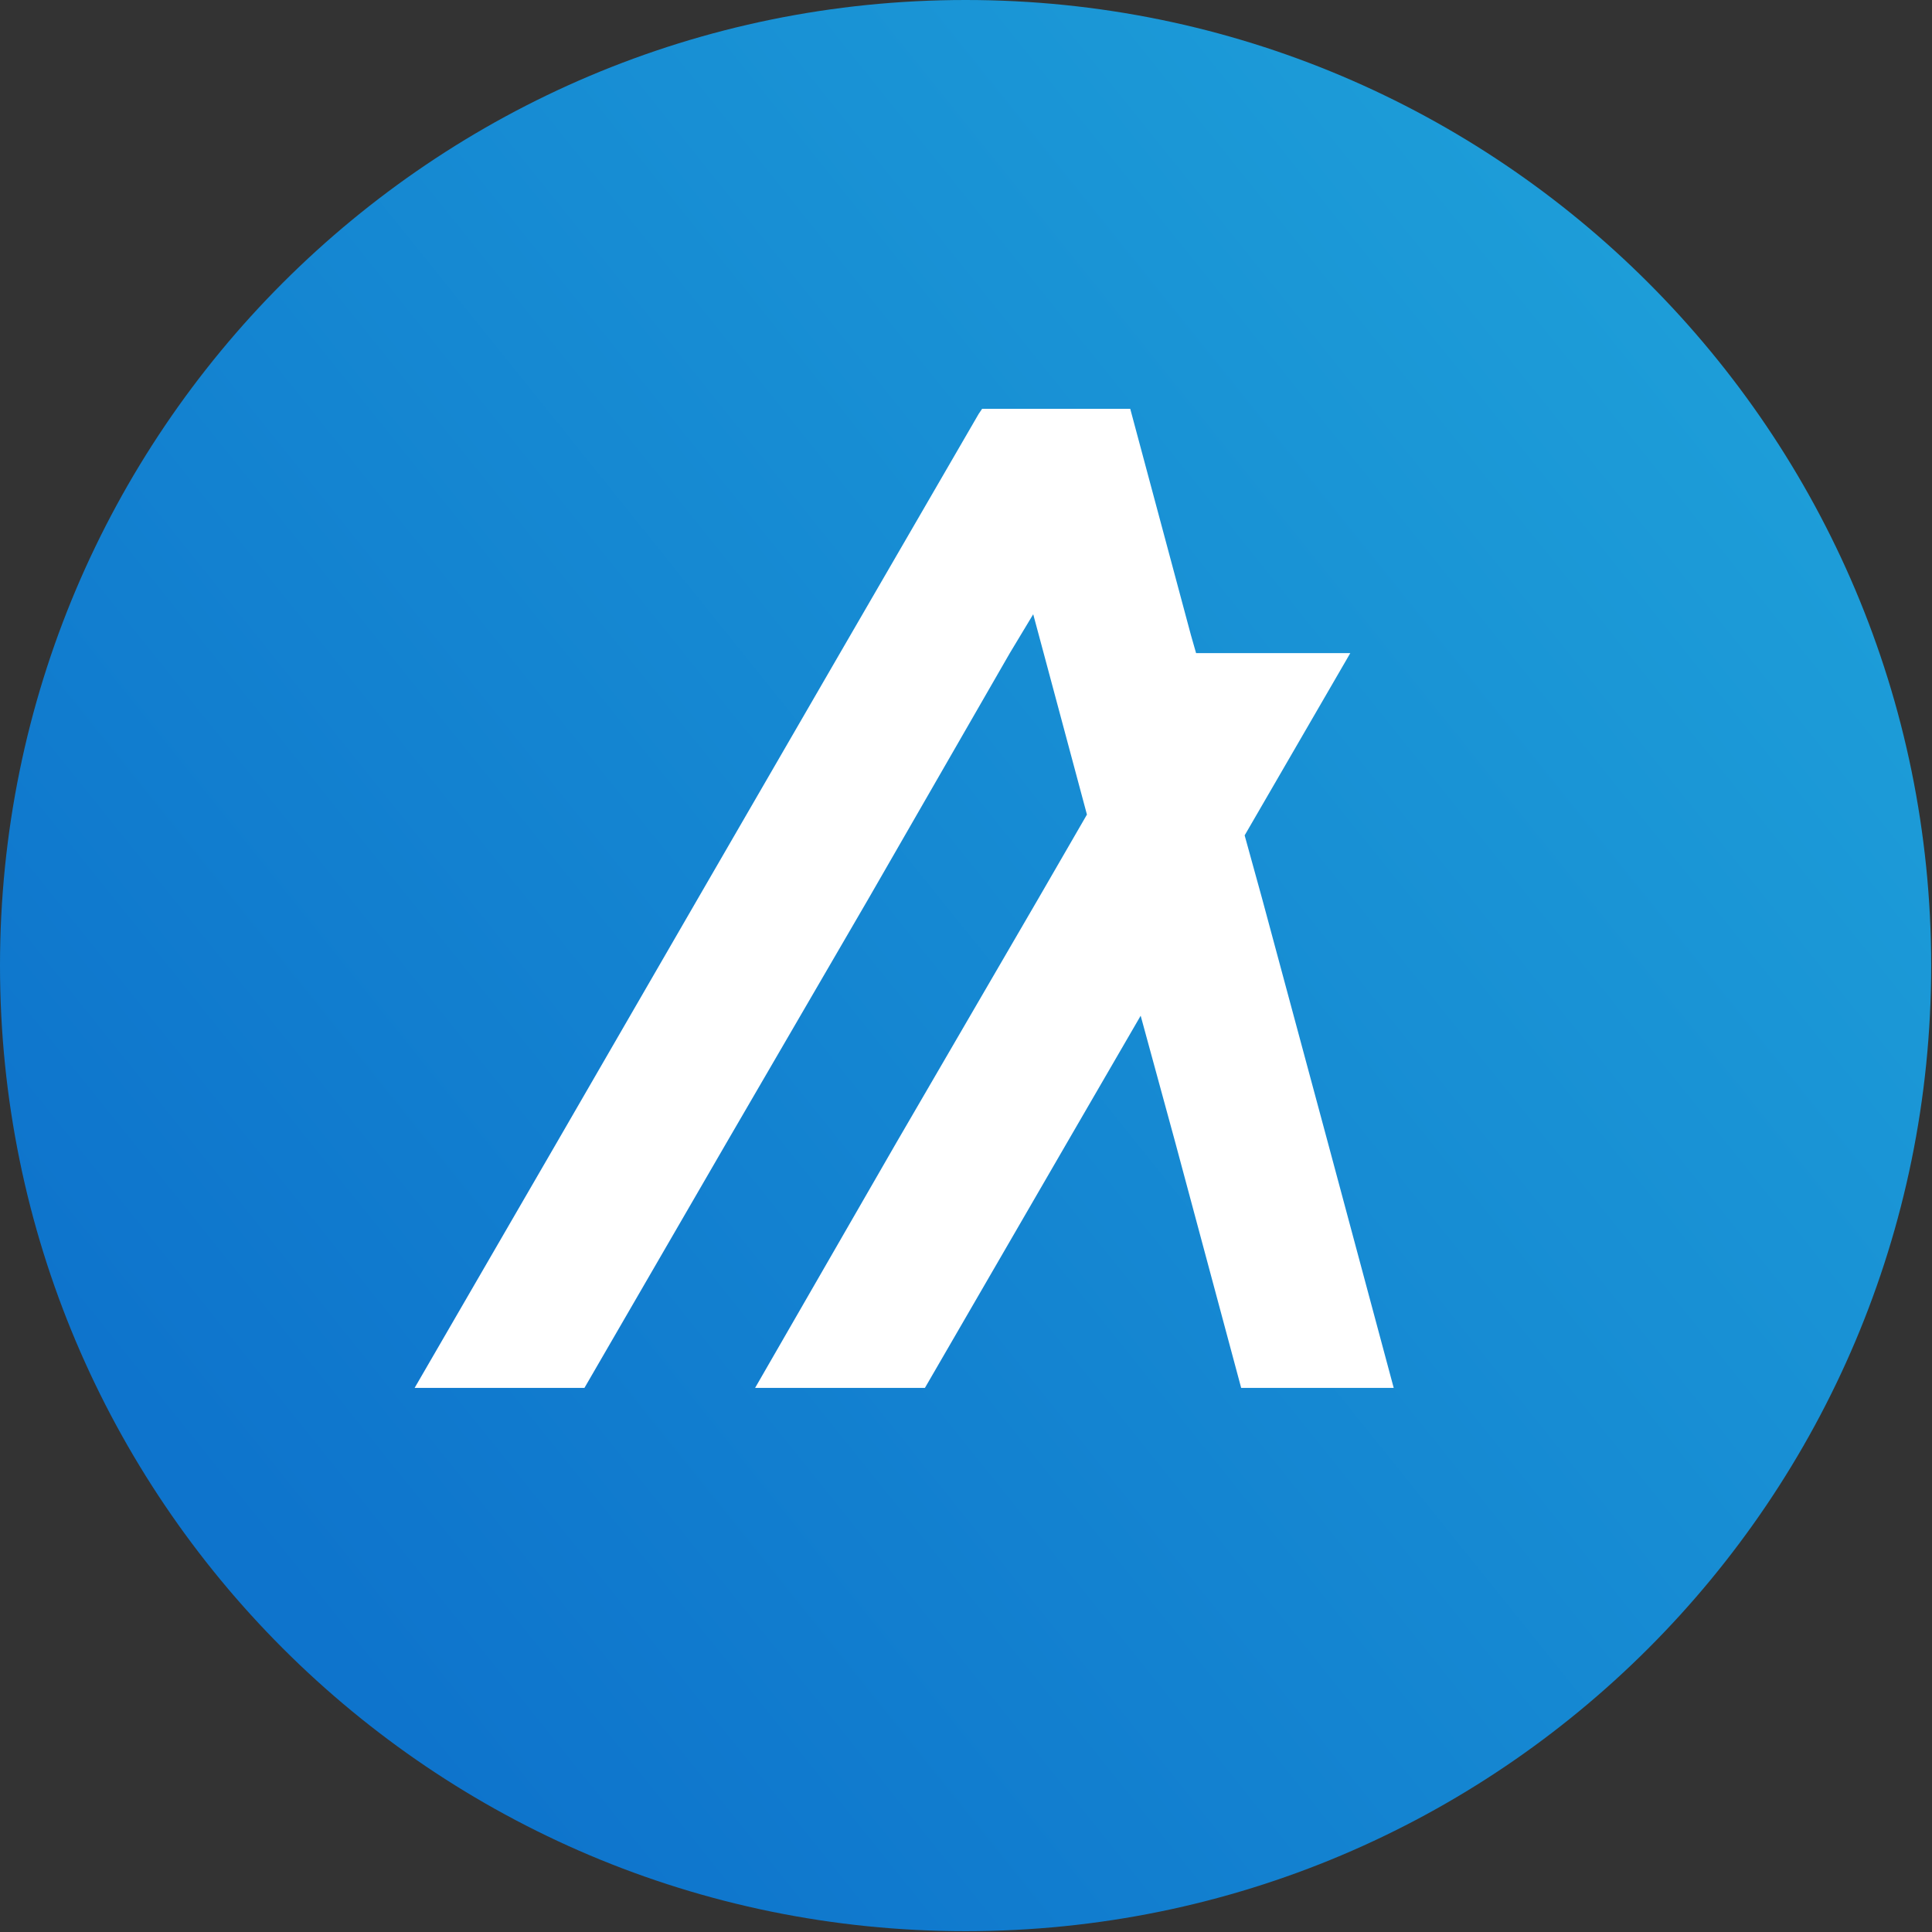
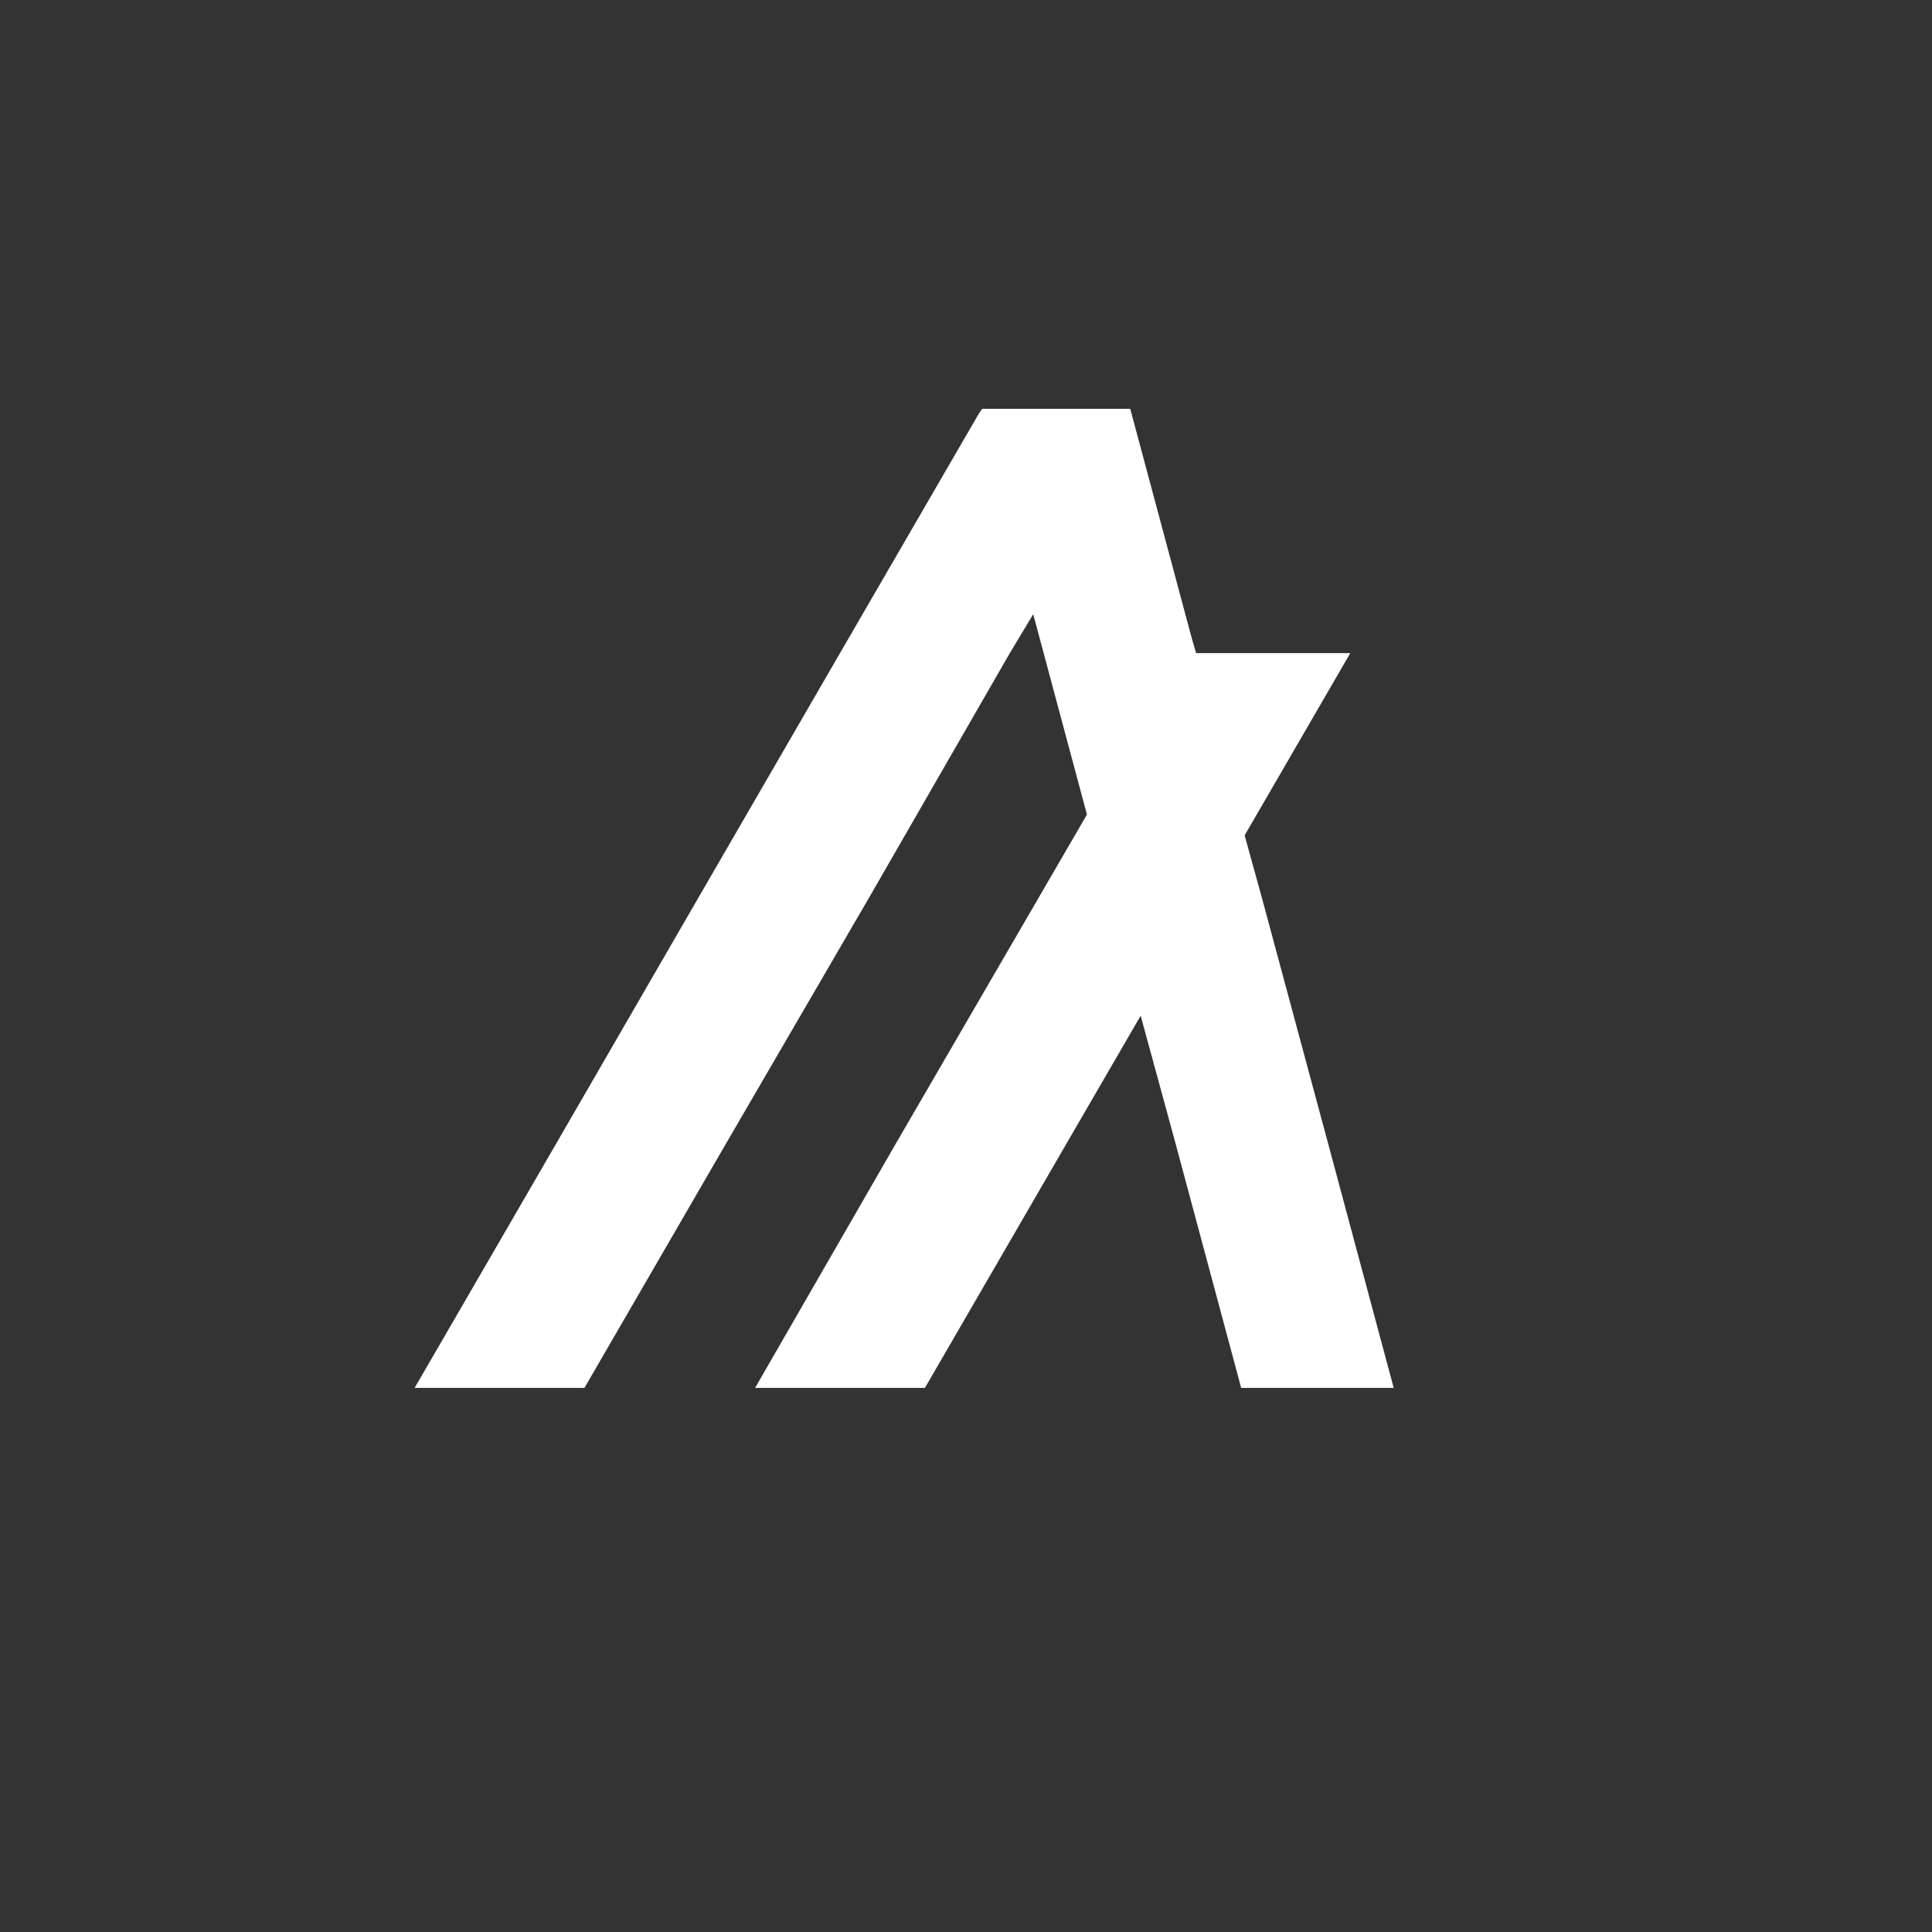
<svg xmlns="http://www.w3.org/2000/svg" width="400" height="400" viewBox="0 0 400 400" fill="none">
  <rect x="0" y="0" width="400" height="400" fill="#333333" stroke="none" />
-   <path d="M199.915 399.829C310.324 399.829 399.829 310.324 399.829 199.915C399.829 89.505 310.324 0 199.915 0C89.505 0 0 89.505 0 199.915C0 310.324 89.505 399.829 199.915 399.829Z" fill="url(#paint0_linear_6545_24234)" />
-   <path d="M121.002 287.35L150.426 236.573L179.849 185.994L209.074 135.217L213.916 127.175L216.076 135.217L225.039 168.648L215.008 185.994L185.585 236.573L156.335 287.35H191.494L220.918 236.573L236.163 210.294L243.339 236.573L256.971 287.35H288.554L274.923 236.573L261.291 185.994L257.691 172.953L279.566 135.217H247.635L246.567 131.481L235.443 90.008L234.003 84.639H203.338L202.618 85.703L173.915 135.217L144.516 185.994L115.267 236.573L85.844 287.35H121.002Z" fill="white" />
+   <path d="M121.002 287.35L150.426 236.573L179.849 185.994L209.074 135.217L213.916 127.175L216.076 135.217L225.039 168.648L185.585 236.573L156.335 287.35H191.494L220.918 236.573L236.163 210.294L243.339 236.573L256.971 287.35H288.554L274.923 236.573L261.291 185.994L257.691 172.953L279.566 135.217H247.635L246.567 131.481L235.443 90.008L234.003 84.639H203.338L202.618 85.703L173.915 135.217L144.516 185.994L115.267 236.573L85.844 287.35H121.002Z" fill="white" />
  <defs>
    <linearGradient id="paint0_linear_6545_24234" x1="352.794" y1="71.309" x2="48.598" y2="315.837" gradientUnits="userSpaceOnUse">
      <stop stop-color="#1D9DD8" />
      <stop offset="1" stop-color="#0E74CC" />
    </linearGradient>
  </defs>
</svg>